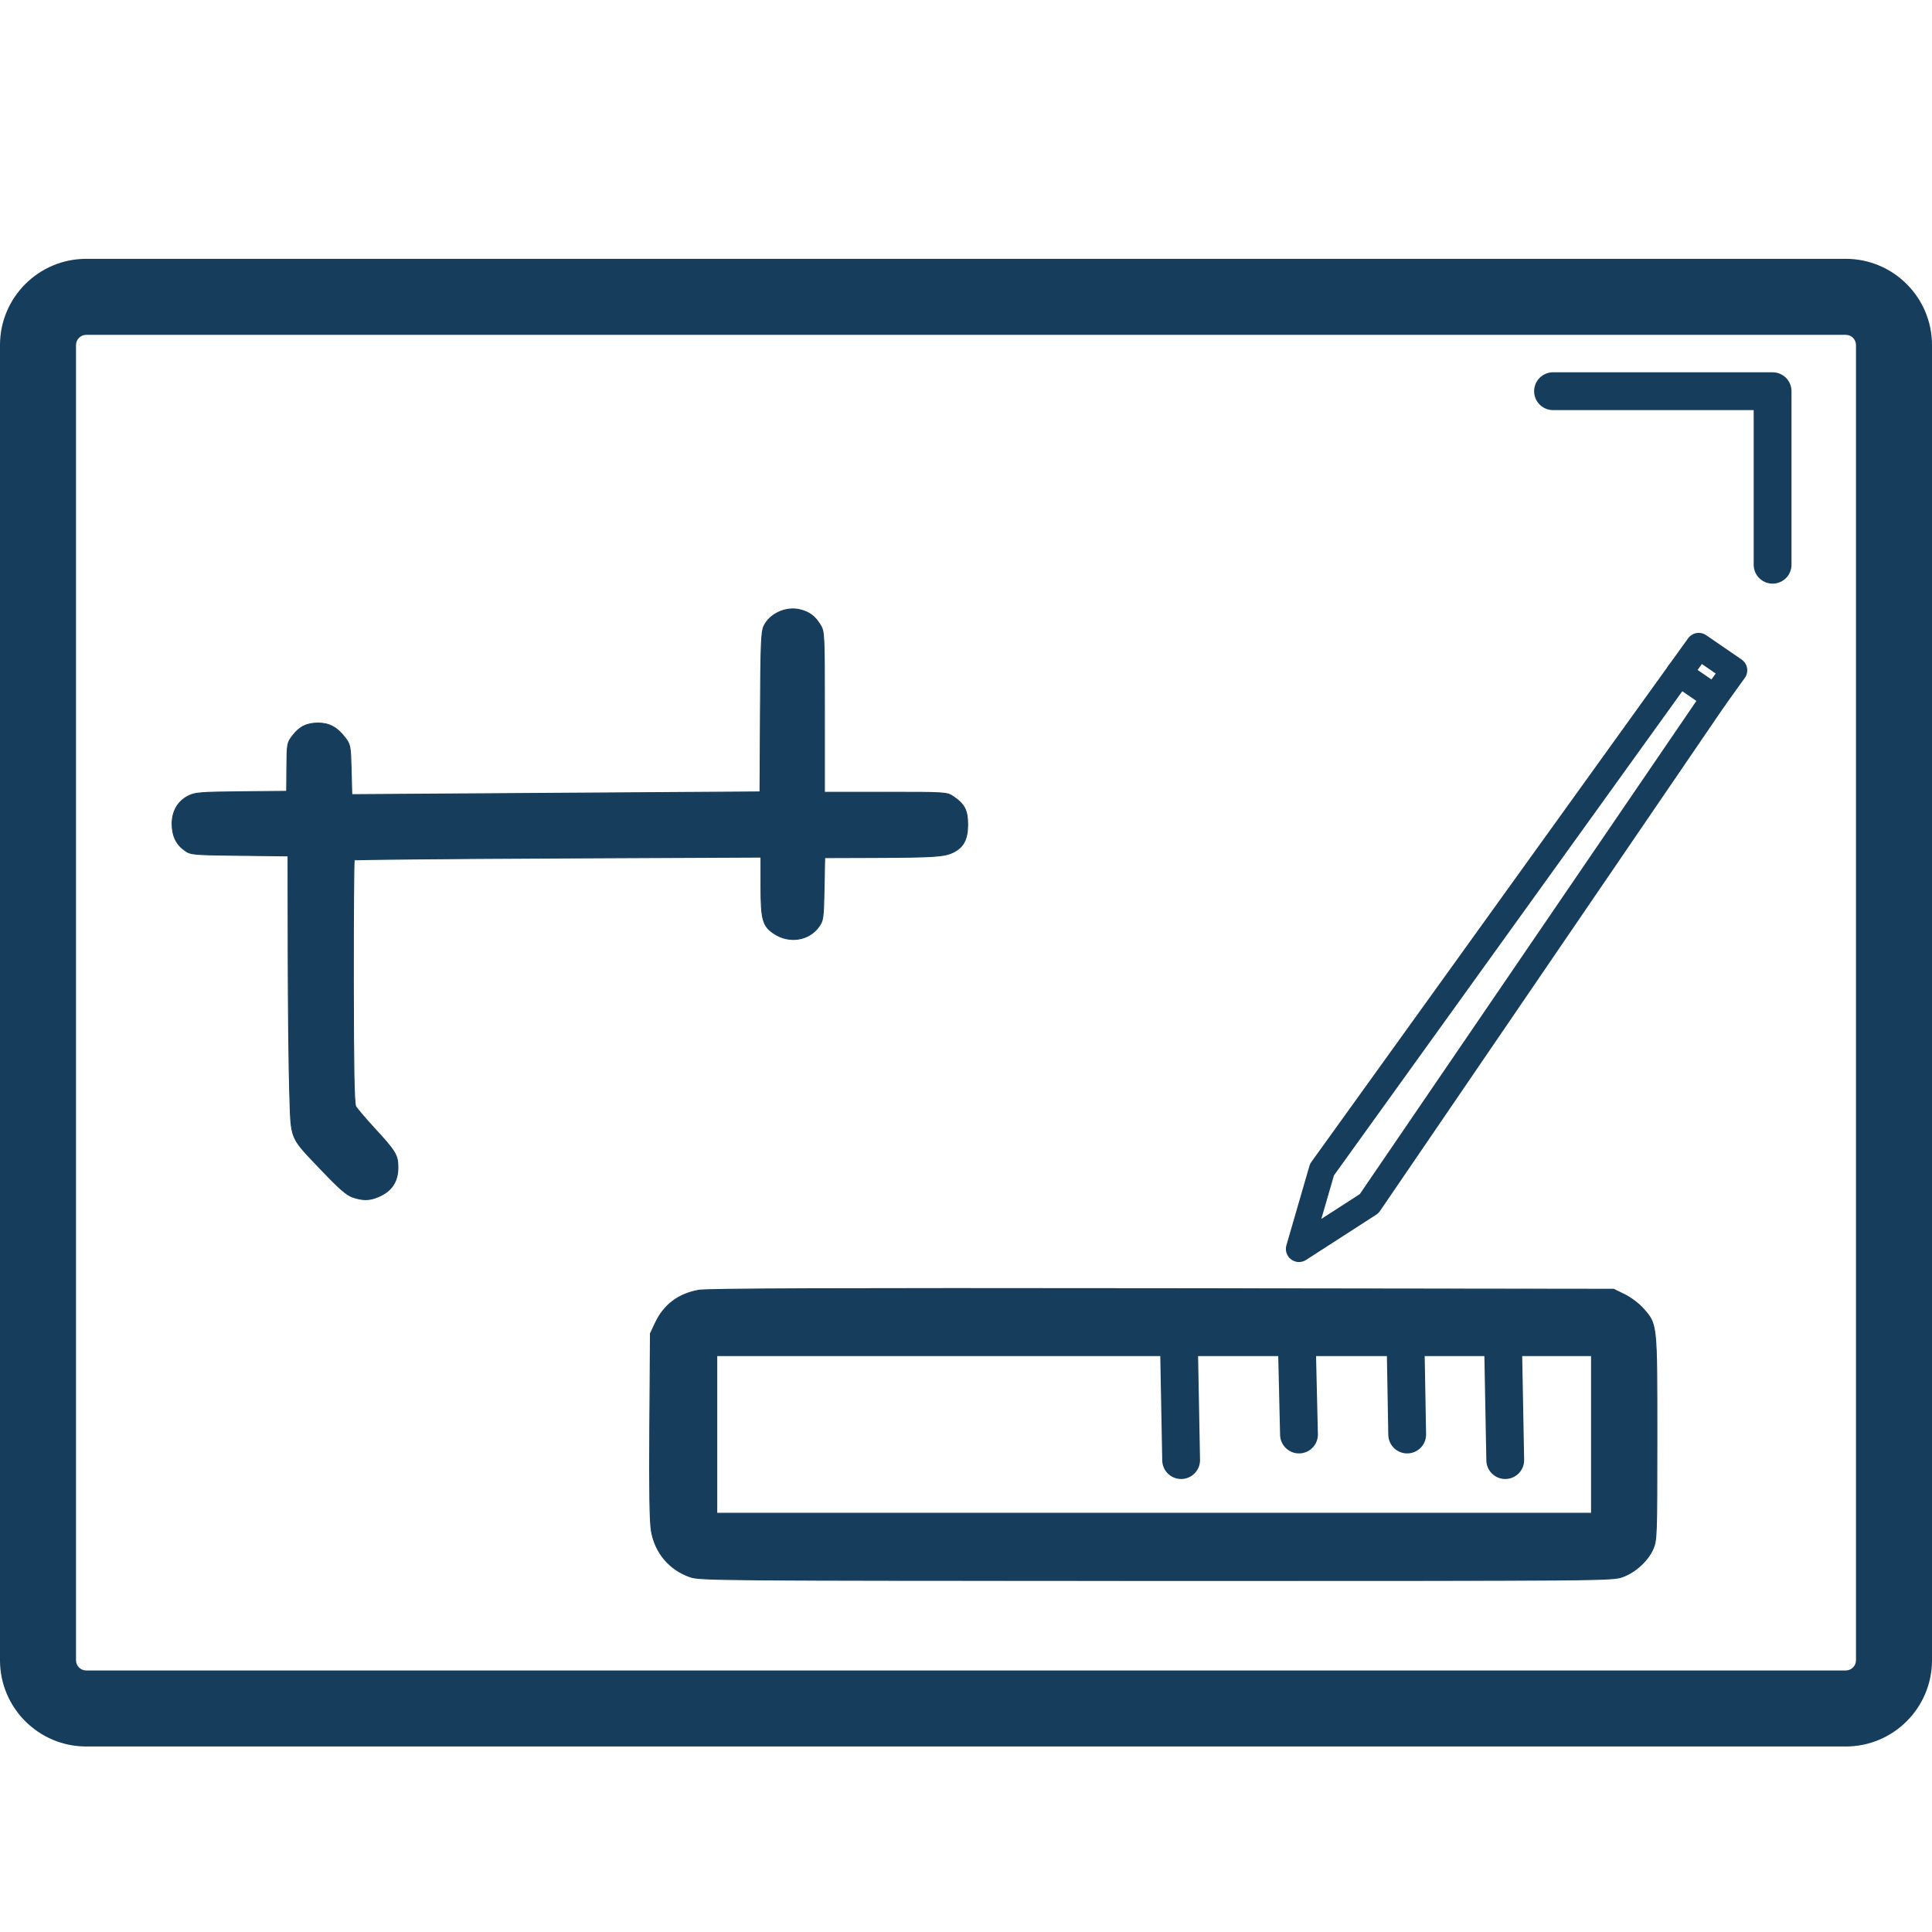
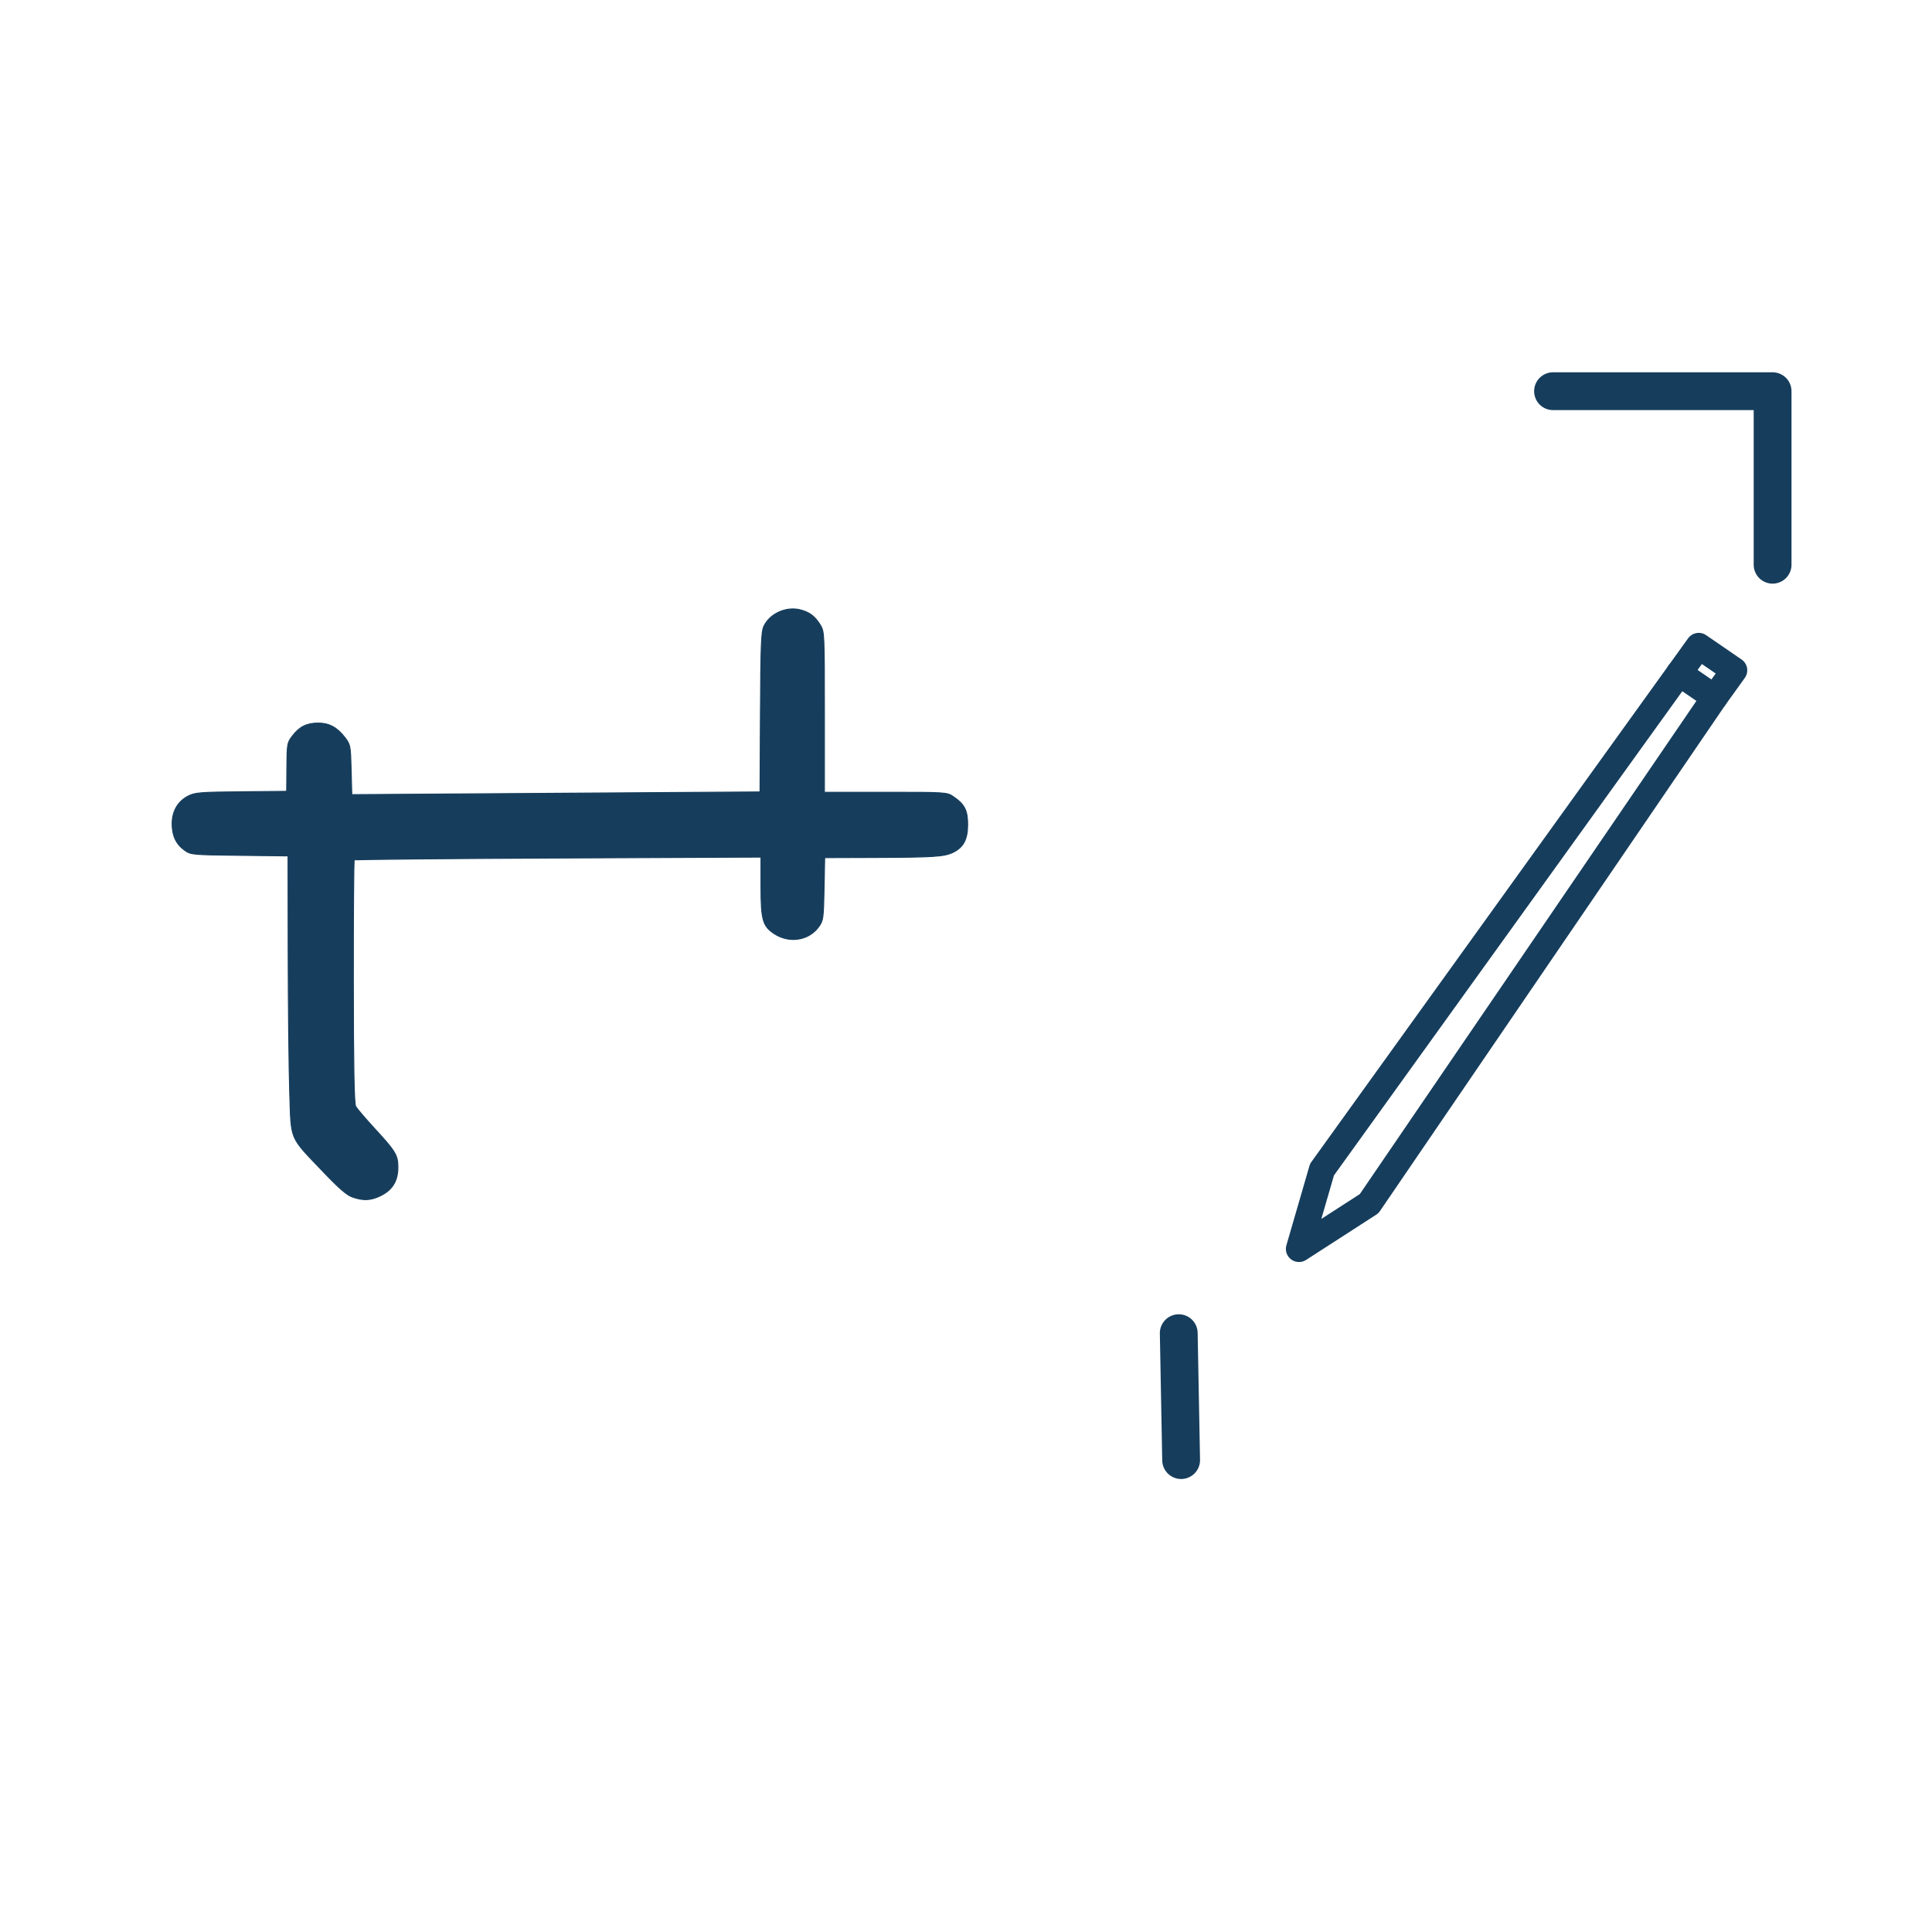
<svg xmlns="http://www.w3.org/2000/svg" width="100%" height="100%" viewBox="0 0 2000 2000" version="1.1" xml:space="preserve" style="fill-rule:evenodd;clip-rule:evenodd;stroke-linejoin:round;stroke-miterlimit:2;">
  <g id="g1">
    <g>
-       <path d="M2000,357.213l-0,1361.47c-0,49.274 -40.004,89.277 -89.277,89.277l-1821.45,0c-49.273,0 -89.277,-40.003 -89.277,-89.277l-0,-1361.47c-0,-49.274 40.004,-89.277 89.277,-89.277l1821.45,-0c49.273,-0 89.277,40.003 89.277,89.277Zm-78.689,-0c0,-5.844 -4.744,-10.589 -10.588,-10.589l-1821.45,0c-5.844,0 -10.588,4.745 -10.588,10.589l-0,1361.47c-0,5.844 4.744,10.589 10.588,10.589l1821.45,-0c5.844,-0 10.588,-4.745 10.588,-10.589l0,-1361.47Z" style="fill:#163d5c;" />
-       <path d="M714.536,1632.39c-21.423,-7.399 -36.271,-24.917 -40.188,-47.415c-1.655,-9.505 -2.154,-41.753 -1.685,-109.028l0.666,-95.53l5.177,-10.947c8.834,-18.678 23.558,-29.83 44.578,-33.767c8.679,-1.625 139.72,-2.075 479.644,-1.649l467.703,0.587l11.373,5.585c6.344,3.116 14.858,9.544 19.255,14.54c14.34,16.291 14.152,14.515 14.152,133.312c-0,100.442 -0.201,106.426 -3.861,114.965c-5.239,12.221 -18.015,24.119 -31.194,29.05c-10.837,4.055 -12.313,4.067 -482.976,4.002c-452.124,-0.06 -472.551,-0.219 -482.644,-3.705Zm933.007,-65.887l0,-163.199l-905.552,0l0,163.199l905.552,-0Z" style="fill:#163d5c;stroke:#163d5c;stroke-width:1px;" />
      <path d="M364.844,1239.16c-5.841,-2.027 -13.924,-9.025 -30.359,-26.283c-35.462,-37.239 -32.896,-31.16 -34.583,-81.934c-0.787,-23.698 -1.498,-88.496 -1.581,-143.995l-0.149,-100.908l-50.253,-0.594c-48.963,-0.578 -50.42,-0.712 -56.752,-5.228c-8.795,-6.273 -12.977,-15.124 -12.977,-27.462c-0,-12.961 5.975,-23.24 16.686,-28.705c7.003,-3.572 12.319,-4.001 54.818,-4.416l47.063,-0.459l0.21,-25.03c0.203,-24.199 0.395,-25.272 5.786,-32.343c7.235,-9.491 14.852,-13.282 26.666,-13.273c11.359,0.009 19.673,4.531 27.731,15.085c5.495,7.196 5.728,8.413 6.364,33.235l0.66,25.766l422.597,-2.809l0.437,-82.48c0.372,-70.169 0.903,-83.463 3.559,-89.06c6.2,-13.067 23.099,-20.681 37.66,-16.969c9.651,2.46 15.292,6.761 20.873,15.916c4.004,6.568 4.129,9.285 4.137,89.865l0.007,83.092l63.393,-0c62.464,-0 63.489,0.065 69.972,4.478c11.728,7.981 14.907,14.167 14.907,29.004c-0,15.345 -4.431,23.623 -15.437,28.846c-8.951,4.248 -20.021,4.958 -80.458,5.163l-52.109,0.176l-0.632,32.342c-0.594,30.458 -0.91,32.732 -5.423,39.06c-10.243,14.361 -30.55,17.575 -46.145,7.303c-11.925,-7.855 -13.745,-14.334 -13.745,-48.931l-0,-30.327l-209.981,0.953c-115.49,0.524 -210.463,1.433 -211.051,2.021c-0.588,0.588 -1.011,57.249 -0.94,125.913c0.092,89.705 0.769,126.044 2.406,129.112c1.253,2.348 9.917,12.549 19.255,22.669c21.831,23.662 24.366,27.799 24.46,39.915c0.12,15.41 -6.37,25.177 -20.71,31.169c-8.921,3.727 -15.886,3.76 -26.362,0.123Z" style="fill:#163d5c;stroke:#163d5c;stroke-width:1px;" />
      <path d="M1220.24,1380.1l2.461,131.391" style="fill:none;stroke:#163d5c;stroke-width:39.14px;stroke-linecap:round;stroke-miterlimit:1.5;" />
-       <path d="M1342.25,1380.1l2.46,104.903" style="fill:none;stroke:#163d5c;stroke-width:39.14px;stroke-linecap:round;stroke-miterlimit:1.5;" />
-       <path d="M1454.87,1380.1l1.845,104.903" style="fill:none;stroke:#163d5c;stroke-width:39.14px;stroke-linecap:round;stroke-miterlimit:1.5;" />
-       <path d="M1555.76,1380.1l2.46,131.391" style="fill:none;stroke:#163d5c;stroke-width:39.14px;stroke-linecap:round;stroke-miterlimit:1.5;" />
      <path d="M1607.69,404.969l227.294,0l0,179.636l0,-179.636" style="fill:#163d5c;stroke:#163d5c;stroke-width:39.14px;stroke-linecap:round;stroke-miterlimit:1.5;" />
      <path d="M1758.52,668.709l36.678,25.177l-20.27,28.172l-36.677,-25.177l20.269,-28.172Z" style="fill:none;stroke:#163d5c;stroke-width:27.12px;stroke-linecap:round;stroke-miterlimit:1.5;" />
      <path d="M1738.25,696.881l-369.706,513.85l-23.842,82.15l72.617,-46.845l357.608,-523.978" style="fill:none;stroke:#163d5c;stroke-width:27.12px;stroke-linecap:round;stroke-miterlimit:1.5;" />
    </g>
  </g>
</svg>